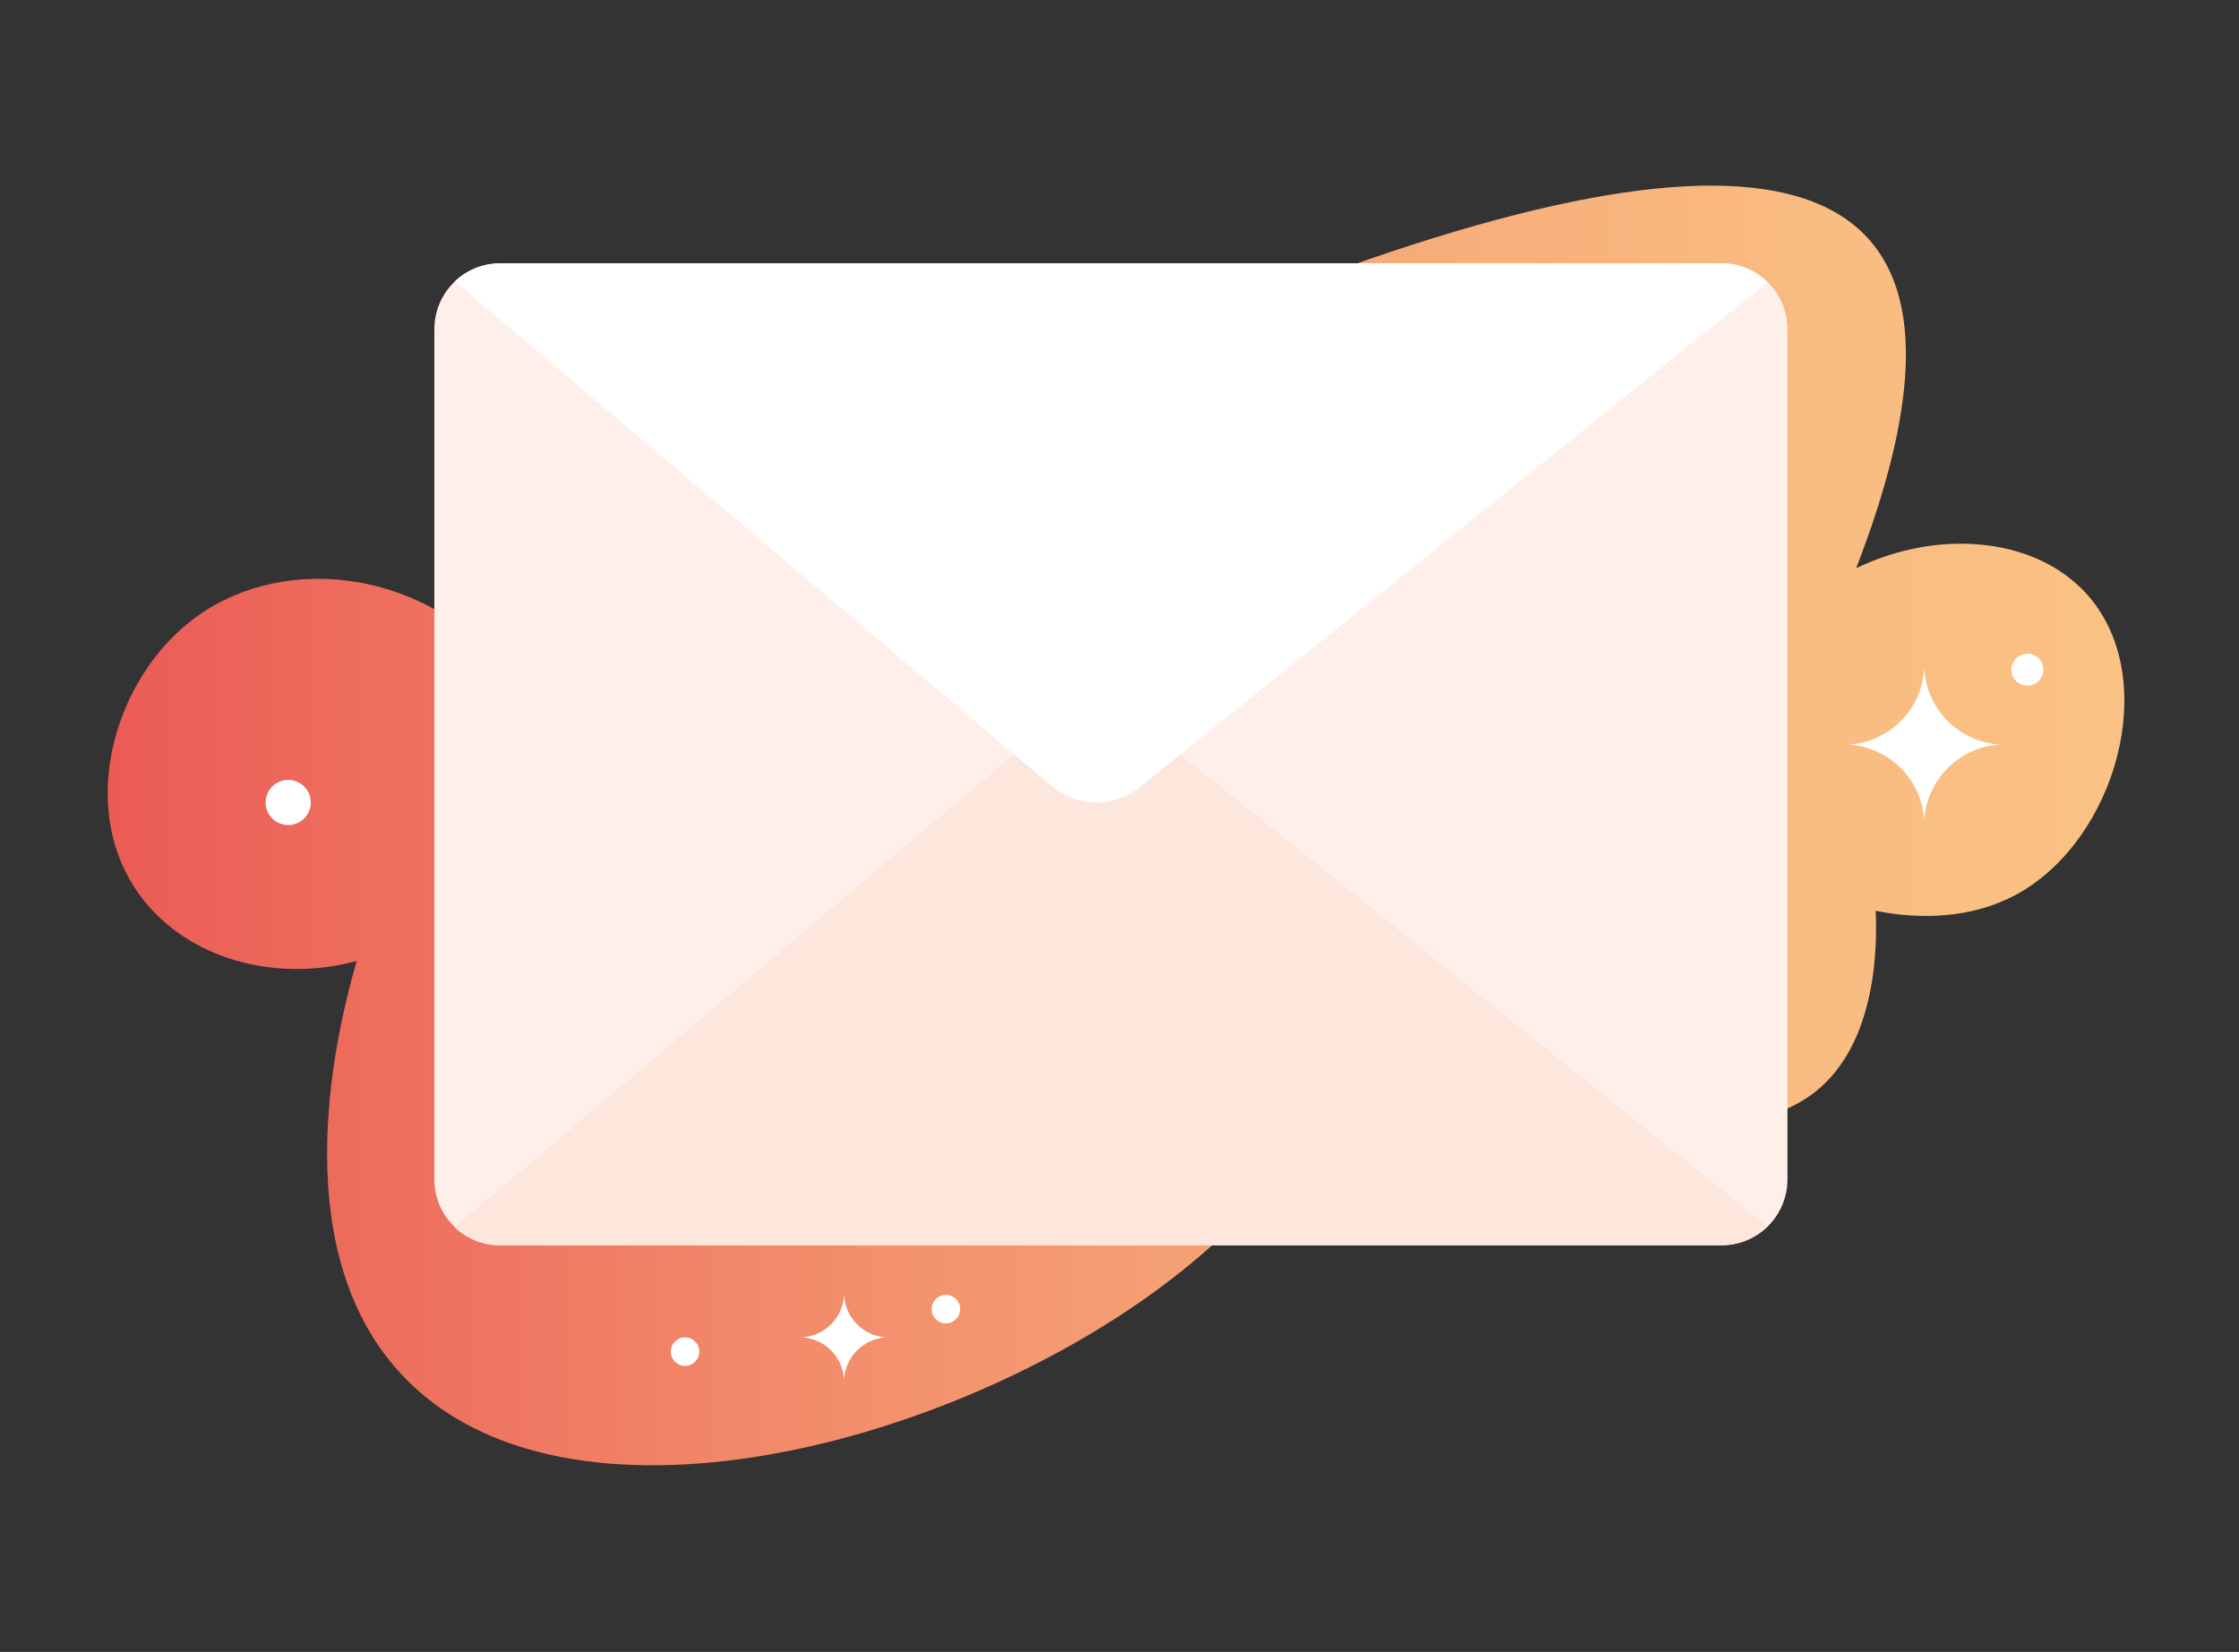
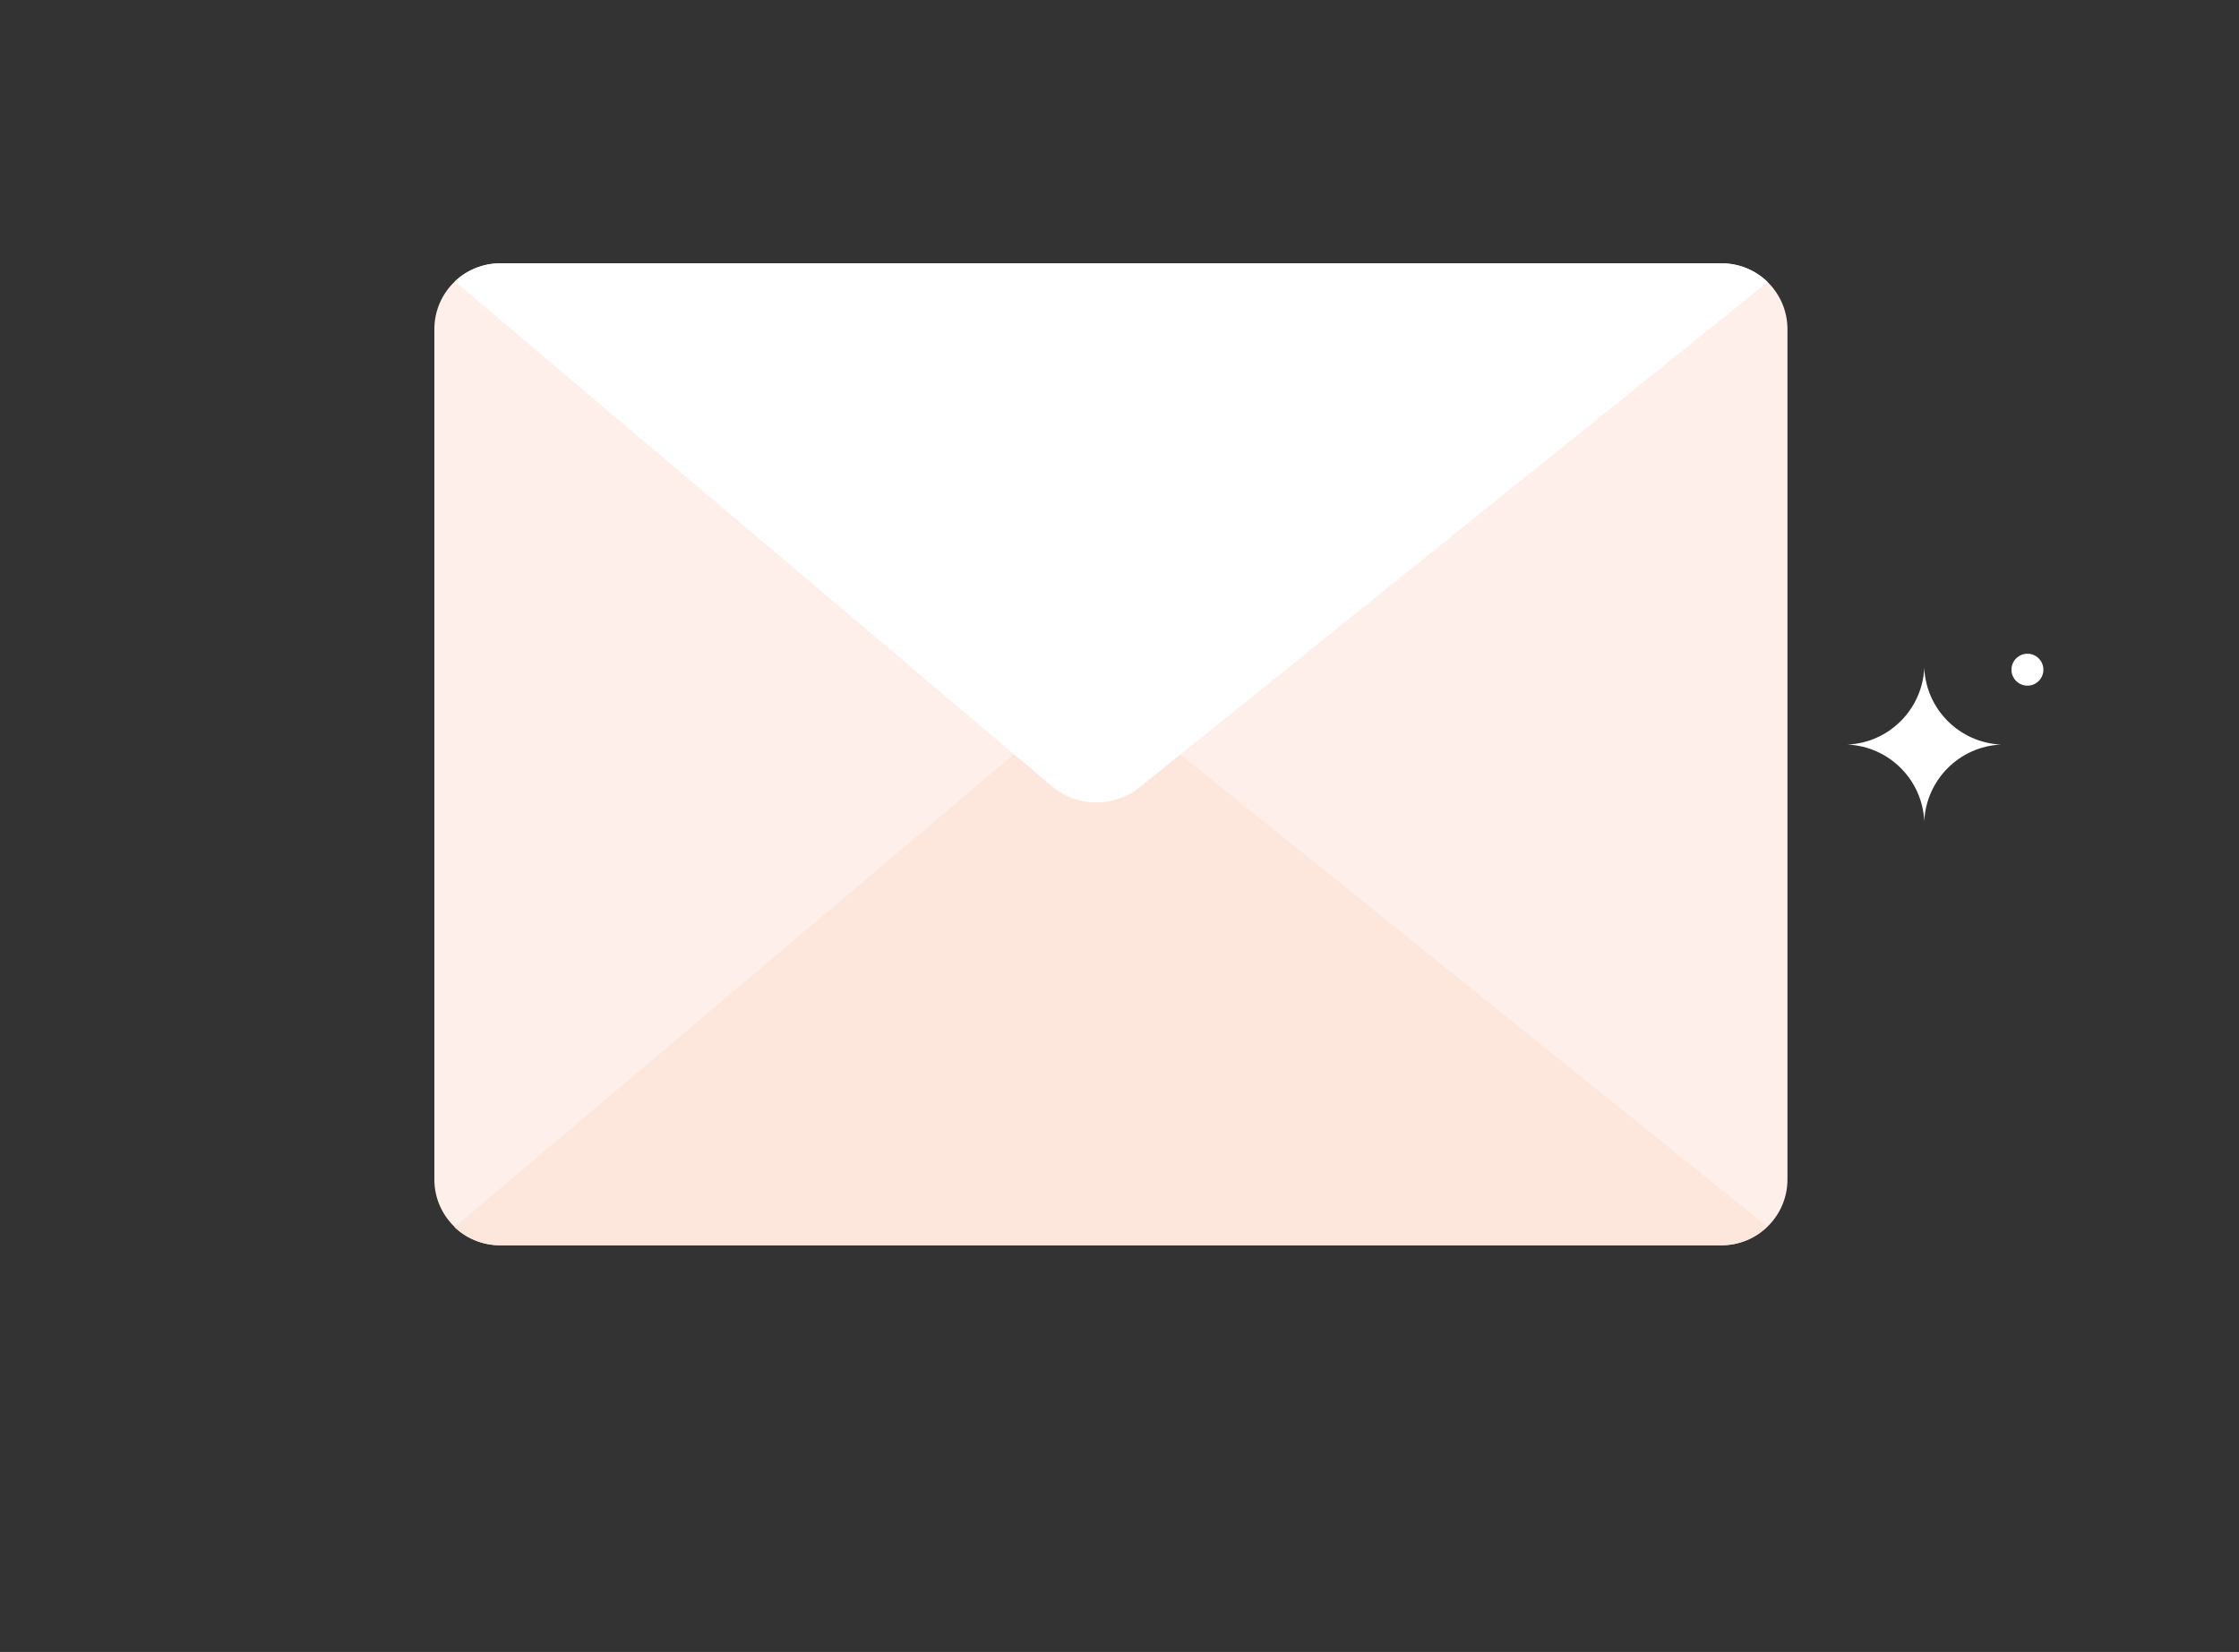
<svg xmlns="http://www.w3.org/2000/svg" width="603" height="445" viewBox="0 0 603 445" fill="none">
  <rect x="0" y="0" width="603" height="445" fill="#333333" stroke="none" />
-   <path d="M135.33 178.96C112.304 152.509 74.422 149.031 51.126 167.487C30.136 184.109 20.578 218.823 38.198 241.863C50.546 258.013 73.545 264.875 96.059 258.889C90.653 277.601 76.969 333.629 106.102 367.966C148.137 417.509 253.169 391.14 313.052 346.409C351.77 317.492 371.749 280.797 381.712 257.811C417.383 302.623 466.401 311.884 488.888 294.102C505.793 280.729 505.537 253.78 505.146 245.341C511.806 246.703 530.234 249.52 546.142 239.113C571.352 222.625 582.056 179.984 560.688 158.657C546.857 144.839 522.051 142.466 499.902 153.049C516.403 110.408 517.656 81.005 503.636 64.828C469.798 25.786 347.038 63.843 135.357 178.986L135.33 178.96Z" fill="url(#paint0_linear_289_390)" />
  <path d="M518.236 179.917C517.71 191.106 508.759 200.057 497.583 200.57C508.772 201.096 517.724 210.047 518.236 221.223C518.762 210.034 527.714 201.082 538.889 200.57C527.7 200.044 518.748 191.093 518.236 179.917Z" fill="white" />
-   <path d="M227.324 348.809C227.041 354.997 222.08 359.958 215.879 360.255C222.067 360.538 227.028 365.499 227.324 371.7C227.608 365.512 232.569 360.551 238.77 360.255C232.582 359.972 227.621 355.01 227.324 348.809Z" fill="white" />
  <path d="M546.02 184.702C548.395 184.702 550.321 182.777 550.321 180.402C550.321 178.027 548.395 176.101 546.02 176.101C543.645 176.101 541.72 178.027 541.72 180.402C541.72 182.777 543.645 184.702 546.02 184.702Z" fill="white" />
-   <path d="M77.616 222.248C80.974 222.248 83.696 219.526 83.696 216.168C83.696 212.81 80.974 210.088 77.616 210.088C74.258 210.088 71.536 212.81 71.536 216.168C71.536 219.526 74.258 222.248 77.616 222.248Z" fill="white" />
-   <path d="M254.745 356.493C256.867 356.493 258.588 354.773 258.588 352.651C258.588 350.529 256.867 348.809 254.745 348.809C252.623 348.809 250.903 350.529 250.903 352.651C250.903 354.773 252.623 356.493 254.745 356.493Z" fill="white" />
-   <path d="M184.494 367.939C186.616 367.939 188.337 366.219 188.337 364.097C188.337 361.975 186.616 360.255 184.494 360.255C182.373 360.255 180.652 361.975 180.652 364.097C180.652 366.219 182.373 367.939 184.494 367.939Z" fill="white" />
  <path d="M481.392 88.676V317.721C481.392 327.509 473.451 335.449 463.664 335.449H134.709C124.922 335.449 116.981 327.509 116.981 317.721V88.676C116.981 83.62 119.098 79.05 122.495 75.815C125.663 72.795 129.977 70.935 134.709 70.935H463.664C468.49 70.935 472.858 72.862 476.053 75.977C479.342 79.212 481.392 83.701 481.392 88.676Z" fill="#FEEFEA" />
  <path d="M475.958 330.407L294.892 184.702L122.4 330.569C125.568 333.589 129.882 335.449 134.614 335.449H463.569C468.395 335.449 472.763 333.521 475.958 330.407Z" fill="#FDE7DD" />
  <path d="M476.053 75.977L306.945 212.056C300.002 217.65 290.066 217.529 283.258 211.773L122.495 75.815C125.663 72.795 129.977 70.935 134.709 70.935H463.664C468.49 70.935 472.858 72.862 476.053 75.977Z" fill="white" />
  <defs>
    <linearGradient id="paint0_linear_289_390" x1="29.003" y1="222.355" x2="572.107" y2="222.355" gradientUnits="userSpaceOnUse">
      <stop stop-color="#EB5B55" />
      <stop offset="0.05" stop-color="#EC6258" />
      <stop offset="0.34" stop-color="#F28B6B" />
      <stop offset="0.61" stop-color="#F6A978" />
      <stop offset="0.84" stop-color="#F9BB81" />
      <stop offset="1" stop-color="#FAC284" />
    </linearGradient>
  </defs>
</svg>